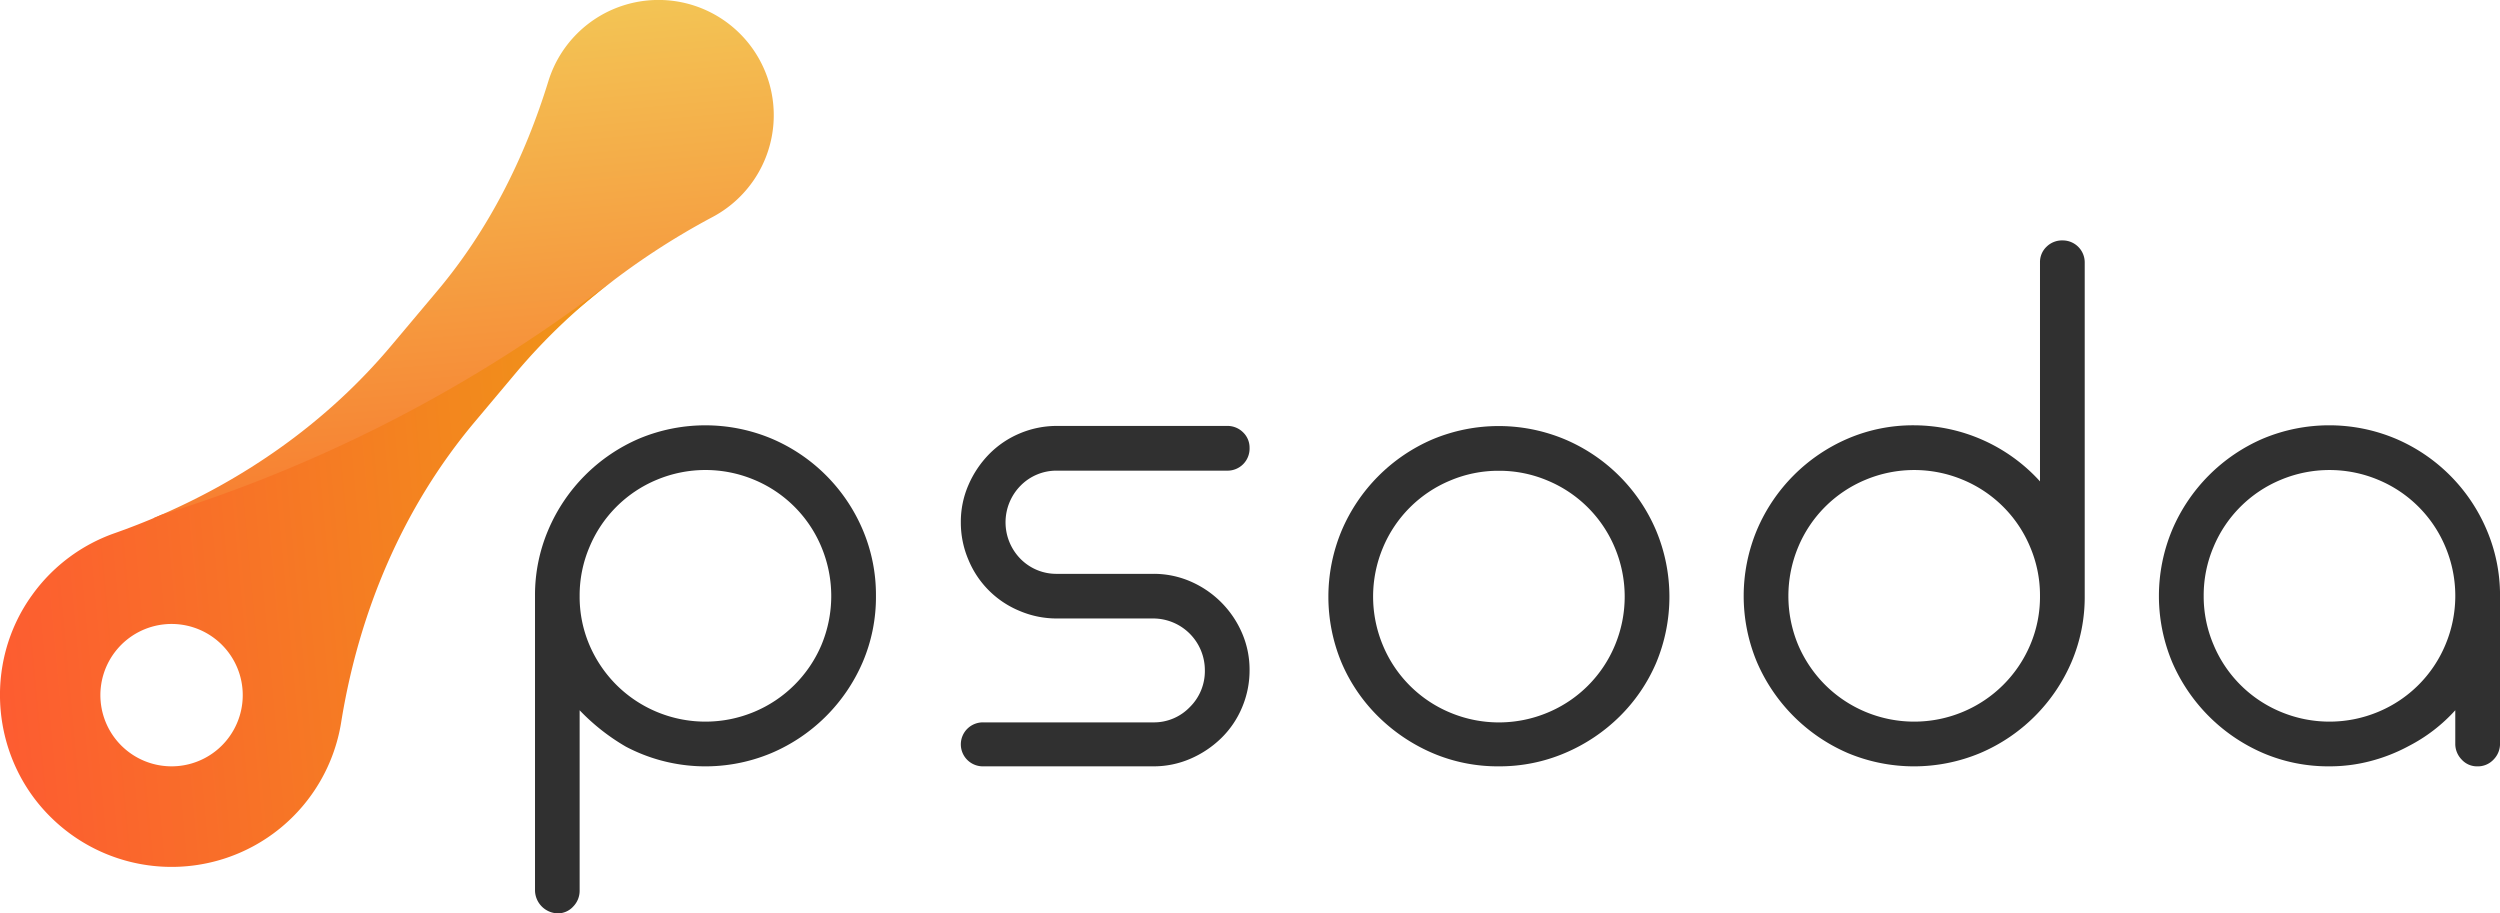
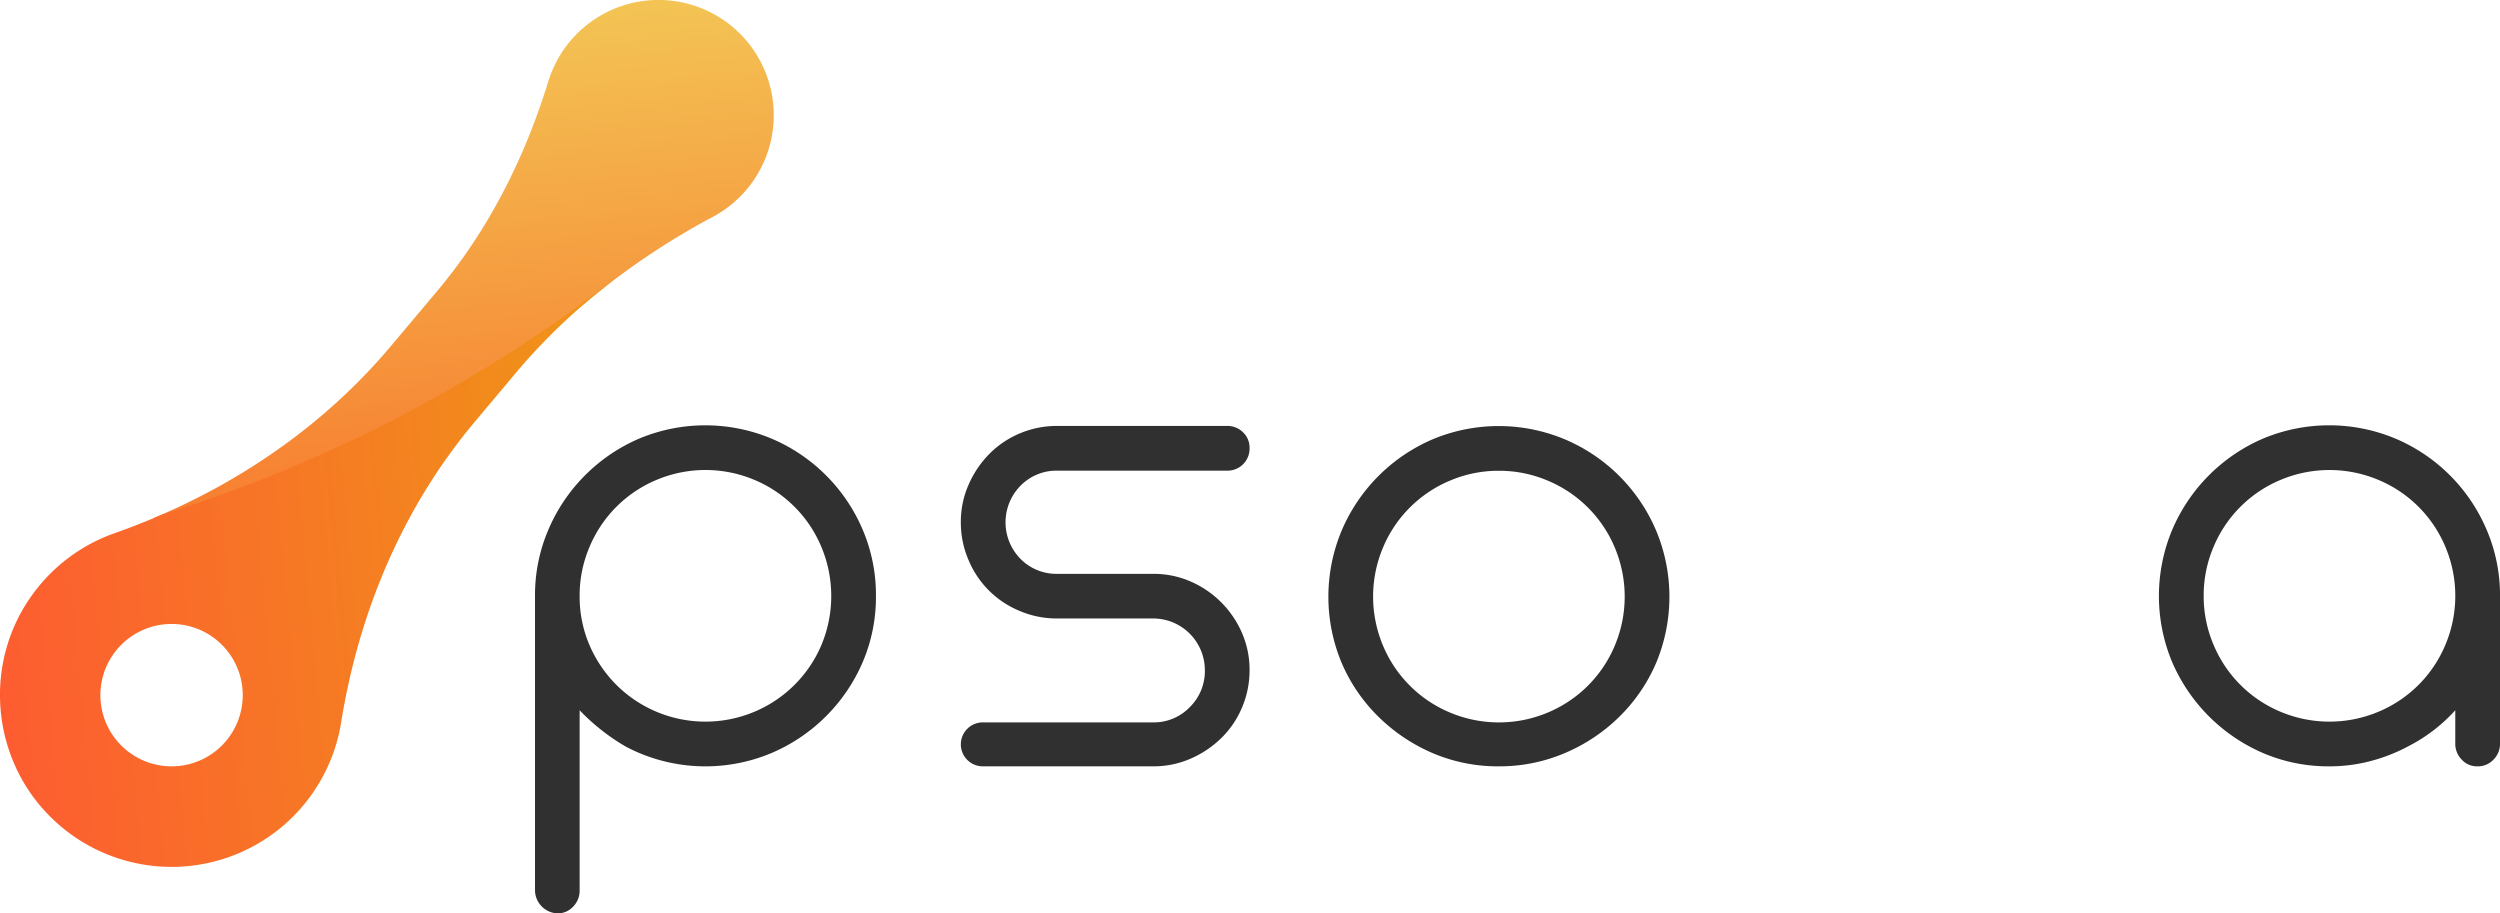
<svg xmlns="http://www.w3.org/2000/svg" viewBox="0 0 1434.98 524.26">
  <defs>
    <style>.cls-1{fill:url(#linear-gradient);}.cls-2{fill:url(#linear-gradient-2);}.cls-3{fill:#303030;}</style>
    <linearGradient id="linear-gradient" x1="496.22" y1="32.5" x2="688.2" y2="-159.48" gradientTransform="matrix(0.64, -0.77, 0.77, 0.64, -69.26, 640.44)" gradientUnits="userSpaceOnUse">
      <stop offset="0" stop-color="#f77f31" />
      <stop offset="1" stop-color="#f3c555" />
    </linearGradient>
    <linearGradient id="linear-gradient-2" x1="264.49" y1="-137.75" x2="527.82" y2="125.57" gradientTransform="matrix(0.64, -0.77, 0.77, 0.64, -69.26, 640.44)" gradientUnits="userSpaceOnUse">
      <stop offset="0" stop-color="#fd5c31" />
      <stop offset="1" stop-color="#ef9617" />
    </linearGradient>
  </defs>
  <g id="Layer_2" data-name="Layer 2">
    <g id="Layer_1-2" data-name="Layer 1">
      <path class="cls-1" d="M343.11,168a420.79,420.79,0,0,1,66.16-43.58,66.16,66.16,0,1,0-94.51-77.82c-13.5,43.8-34.12,85.08-63.59,120.18L224.7,198.26c-36.92,44-84.28,77.22-137.06,99.35l27.87-4.7,34.13-12.56,50-20.12,53-29.05,39.73-23.92,31.81-23.84Z" />
      <path class="cls-2" d="M336.57,172.29a826.62,826.62,0,0,1-244,123.23h0q-13.23,5.76-26.9,10.57a98.31,98.31,0,0,0-47.09,35.26C-10,380.69-5.13,435.92,29.8,469.7a98.56,98.56,0,0,0,166-54.94c10.17-63.34,35.33-123.33,76.58-172.47l24.13-28.74a346.38,346.38,0,0,1,56.16-53.06Zm-206.8,253a40.86,40.86,0,1,1-5-57.56A40.87,40.87,0,0,1,129.77,425.28Z" />
      <path class="cls-3" d="M502.79,342a95,95,0,0,1-7.61,38.07,99.27,99.27,0,0,1-52.42,52.2,97.89,97.89,0,0,1-83.52-3.7,120,120,0,0,1-26.53-20.88V511.21a12.94,12.94,0,0,1-3.7,9.14,11.87,11.87,0,0,1-8.92,3.91,13.38,13.38,0,0,1-13-13.05V342a95.32,95.32,0,0,1,7.62-37.84,99.18,99.18,0,0,1,52.2-52.42,98.43,98.43,0,0,1,75.9,0,98.67,98.67,0,0,1,52.42,52.42A95.49,95.49,0,0,1,502.79,342Zm-170.08,0a70.33,70.33,0,0,0,5.65,28.28,73,73,0,0,0,15.45,22.84,72.3,72.3,0,0,0,23.05,15.44,72.5,72.5,0,0,0,56.12,0,72.07,72.07,0,0,0,38.49-38.28,72.91,72.91,0,0,0,0-56.33A71.49,71.49,0,0,0,433,275.44a72.39,72.39,0,0,0-56.12,0,71.55,71.55,0,0,0-38.5,38.5A70.79,70.79,0,0,0,332.71,342Z" />
      <path class="cls-3" d="M585.87,278.7a29.94,29.94,0,0,0,0,42.2,28.86,28.86,0,0,0,20.88,8.48H662a52.89,52.89,0,0,1,21.31,4.35,56.66,56.66,0,0,1,29.58,29.58,52.89,52.89,0,0,1,4.35,21.31,54.41,54.41,0,0,1-4.35,21.54,53.3,53.3,0,0,1-12,17.61,58.44,58.44,0,0,1-17.62,11.75A52.89,52.89,0,0,1,662,439.87H564.56a12.67,12.67,0,0,1-9.36-3.7,12.61,12.61,0,0,1,0-17.83,12.71,12.71,0,0,1,9.36-3.7H662a28.51,28.51,0,0,0,20.88-8.7,29,29,0,0,0,8.7-21.32A29.7,29.7,0,0,0,662,355H606.75a54.22,54.22,0,0,1-21.53-4.35,53.91,53.91,0,0,1-29.36-29.36,54.22,54.22,0,0,1-4.35-21.53,52.77,52.77,0,0,1,4.35-21.32,58.37,58.37,0,0,1,11.74-17.61,53.62,53.62,0,0,1,17.62-12,54.57,54.57,0,0,1,21.53-4.35h97.44a12.68,12.68,0,0,1,9.35,3.7,12.15,12.15,0,0,1,3.7,8.92,12.65,12.65,0,0,1-13,13.05H606.75A28.86,28.86,0,0,0,585.87,278.7Z" />
      <path class="cls-3" d="M860.36,439.87a95,95,0,0,1-38.07-7.61,101,101,0,0,1-31.1-20.88,96.64,96.64,0,0,1-21.1-30.89,98.45,98.45,0,0,1,0-75.91,99.2,99.2,0,0,1,52.2-52.41,98.34,98.34,0,0,1,75.91,0,98.61,98.61,0,0,1,52.42,52.41,98.45,98.45,0,0,1,0,75.91,96.81,96.81,0,0,1-21.1,30.89,100.24,100.24,0,0,1-31.32,20.88A95.49,95.49,0,0,1,860.36,439.87Zm0-169.65a70.94,70.94,0,0,0-28.06,5.65,71.55,71.55,0,0,0-38.5,38.5,72.5,72.5,0,0,0,0,56.12A71.49,71.49,0,0,0,832.3,409a72.36,72.36,0,0,0,56.11,0,71.49,71.49,0,0,0,38.5-38.49,72.5,72.5,0,0,0,0-56.12,71.55,71.55,0,0,0-38.5-38.5A71,71,0,0,0,860.36,270.22Z" />
-       <path class="cls-3" d="M1098.73,244.12a98,98,0,0,1,72.21,32.19V150.6a12.12,12.12,0,0,1,3.7-8.92A12.68,12.68,0,0,1,1184,138a12.62,12.62,0,0,1,12.61,12.62V342a95,95,0,0,1-7.61,38.07,99.27,99.27,0,0,1-52.42,52.2,98.43,98.43,0,0,1-75.9,0,99.78,99.78,0,0,1-52.2-52.2,98.34,98.34,0,0,1,0-75.91,99.18,99.18,0,0,1,52.2-52.42A94.94,94.94,0,0,1,1098.73,244.12ZM1170.94,342a70.8,70.8,0,0,0-5.66-28.05,71.49,71.49,0,0,0-38.49-38.5,72.39,72.39,0,0,0-56.12,0,71.55,71.55,0,0,0-38.5,38.5,73,73,0,0,0,0,56.33,73,73,0,0,0,15.45,22.84,72.3,72.3,0,0,0,23.05,15.44,72.5,72.5,0,0,0,56.12,0,72.07,72.07,0,0,0,38.49-38.28A70.33,70.33,0,0,0,1170.94,342Z" />
      <path class="cls-3" d="M1382.78,428.12a98.24,98.24,0,0,1-22,8.7,92,92,0,0,1-23.71,3.05,95,95,0,0,1-38.06-7.61,99.87,99.87,0,0,1-52.2-52.2,98.45,98.45,0,0,1,0-75.91,99.27,99.27,0,0,1,52.2-52.42,98.45,98.45,0,0,1,75.91,0,98.67,98.67,0,0,1,52.42,52.42A95.49,95.49,0,0,1,1435,342v84.83a12.88,12.88,0,0,1-3.7,9.13,12.3,12.3,0,0,1-9.35,3.92A11.83,11.83,0,0,1,1413,436a12.83,12.83,0,0,1-3.69-9.13V407.68A93.85,93.85,0,0,1,1382.78,428.12ZM1264.9,342a70.77,70.77,0,0,0,5.65,28.06,71.47,71.47,0,0,0,38.5,38.5,72.48,72.48,0,0,0,56.11,0,71.47,71.47,0,0,0,38.5-38.5,72.36,72.36,0,0,0,0-56.11,71.47,71.47,0,0,0-38.5-38.5,72.36,72.36,0,0,0-56.11,0,71.47,71.47,0,0,0-38.5,38.5A70.79,70.79,0,0,0,1264.9,342Z" />
    </g>
  </g>
</svg>